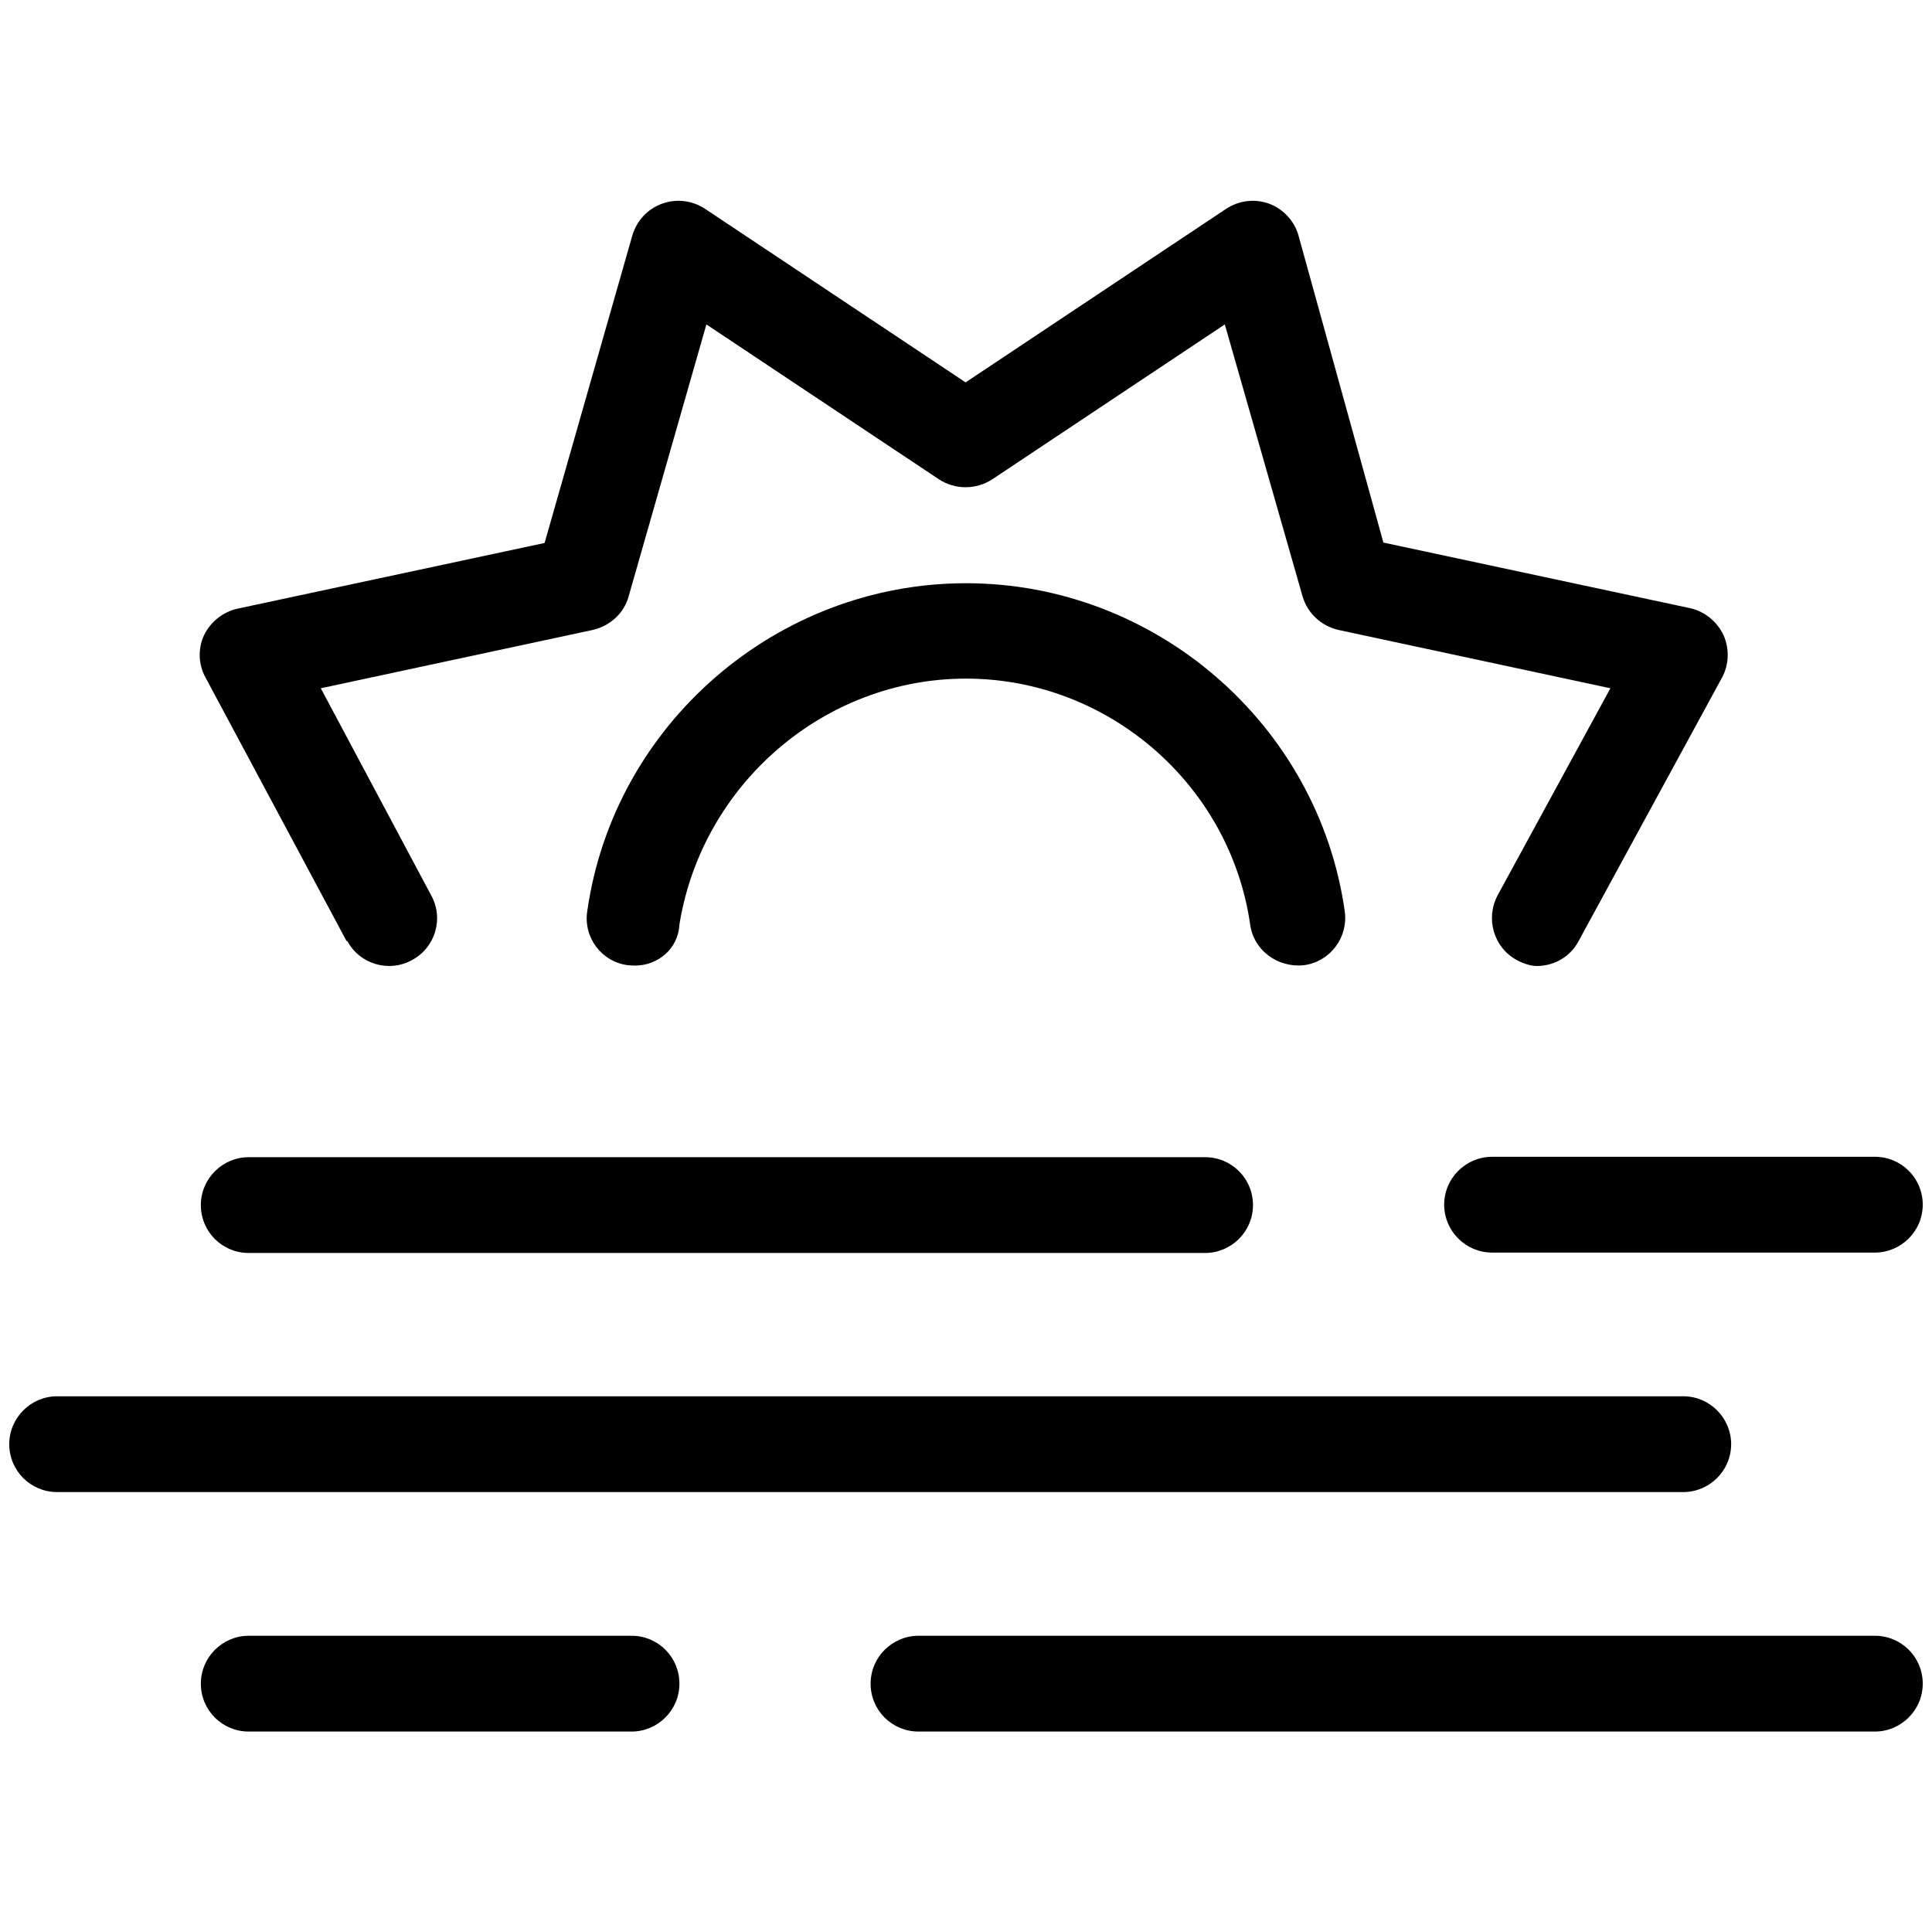
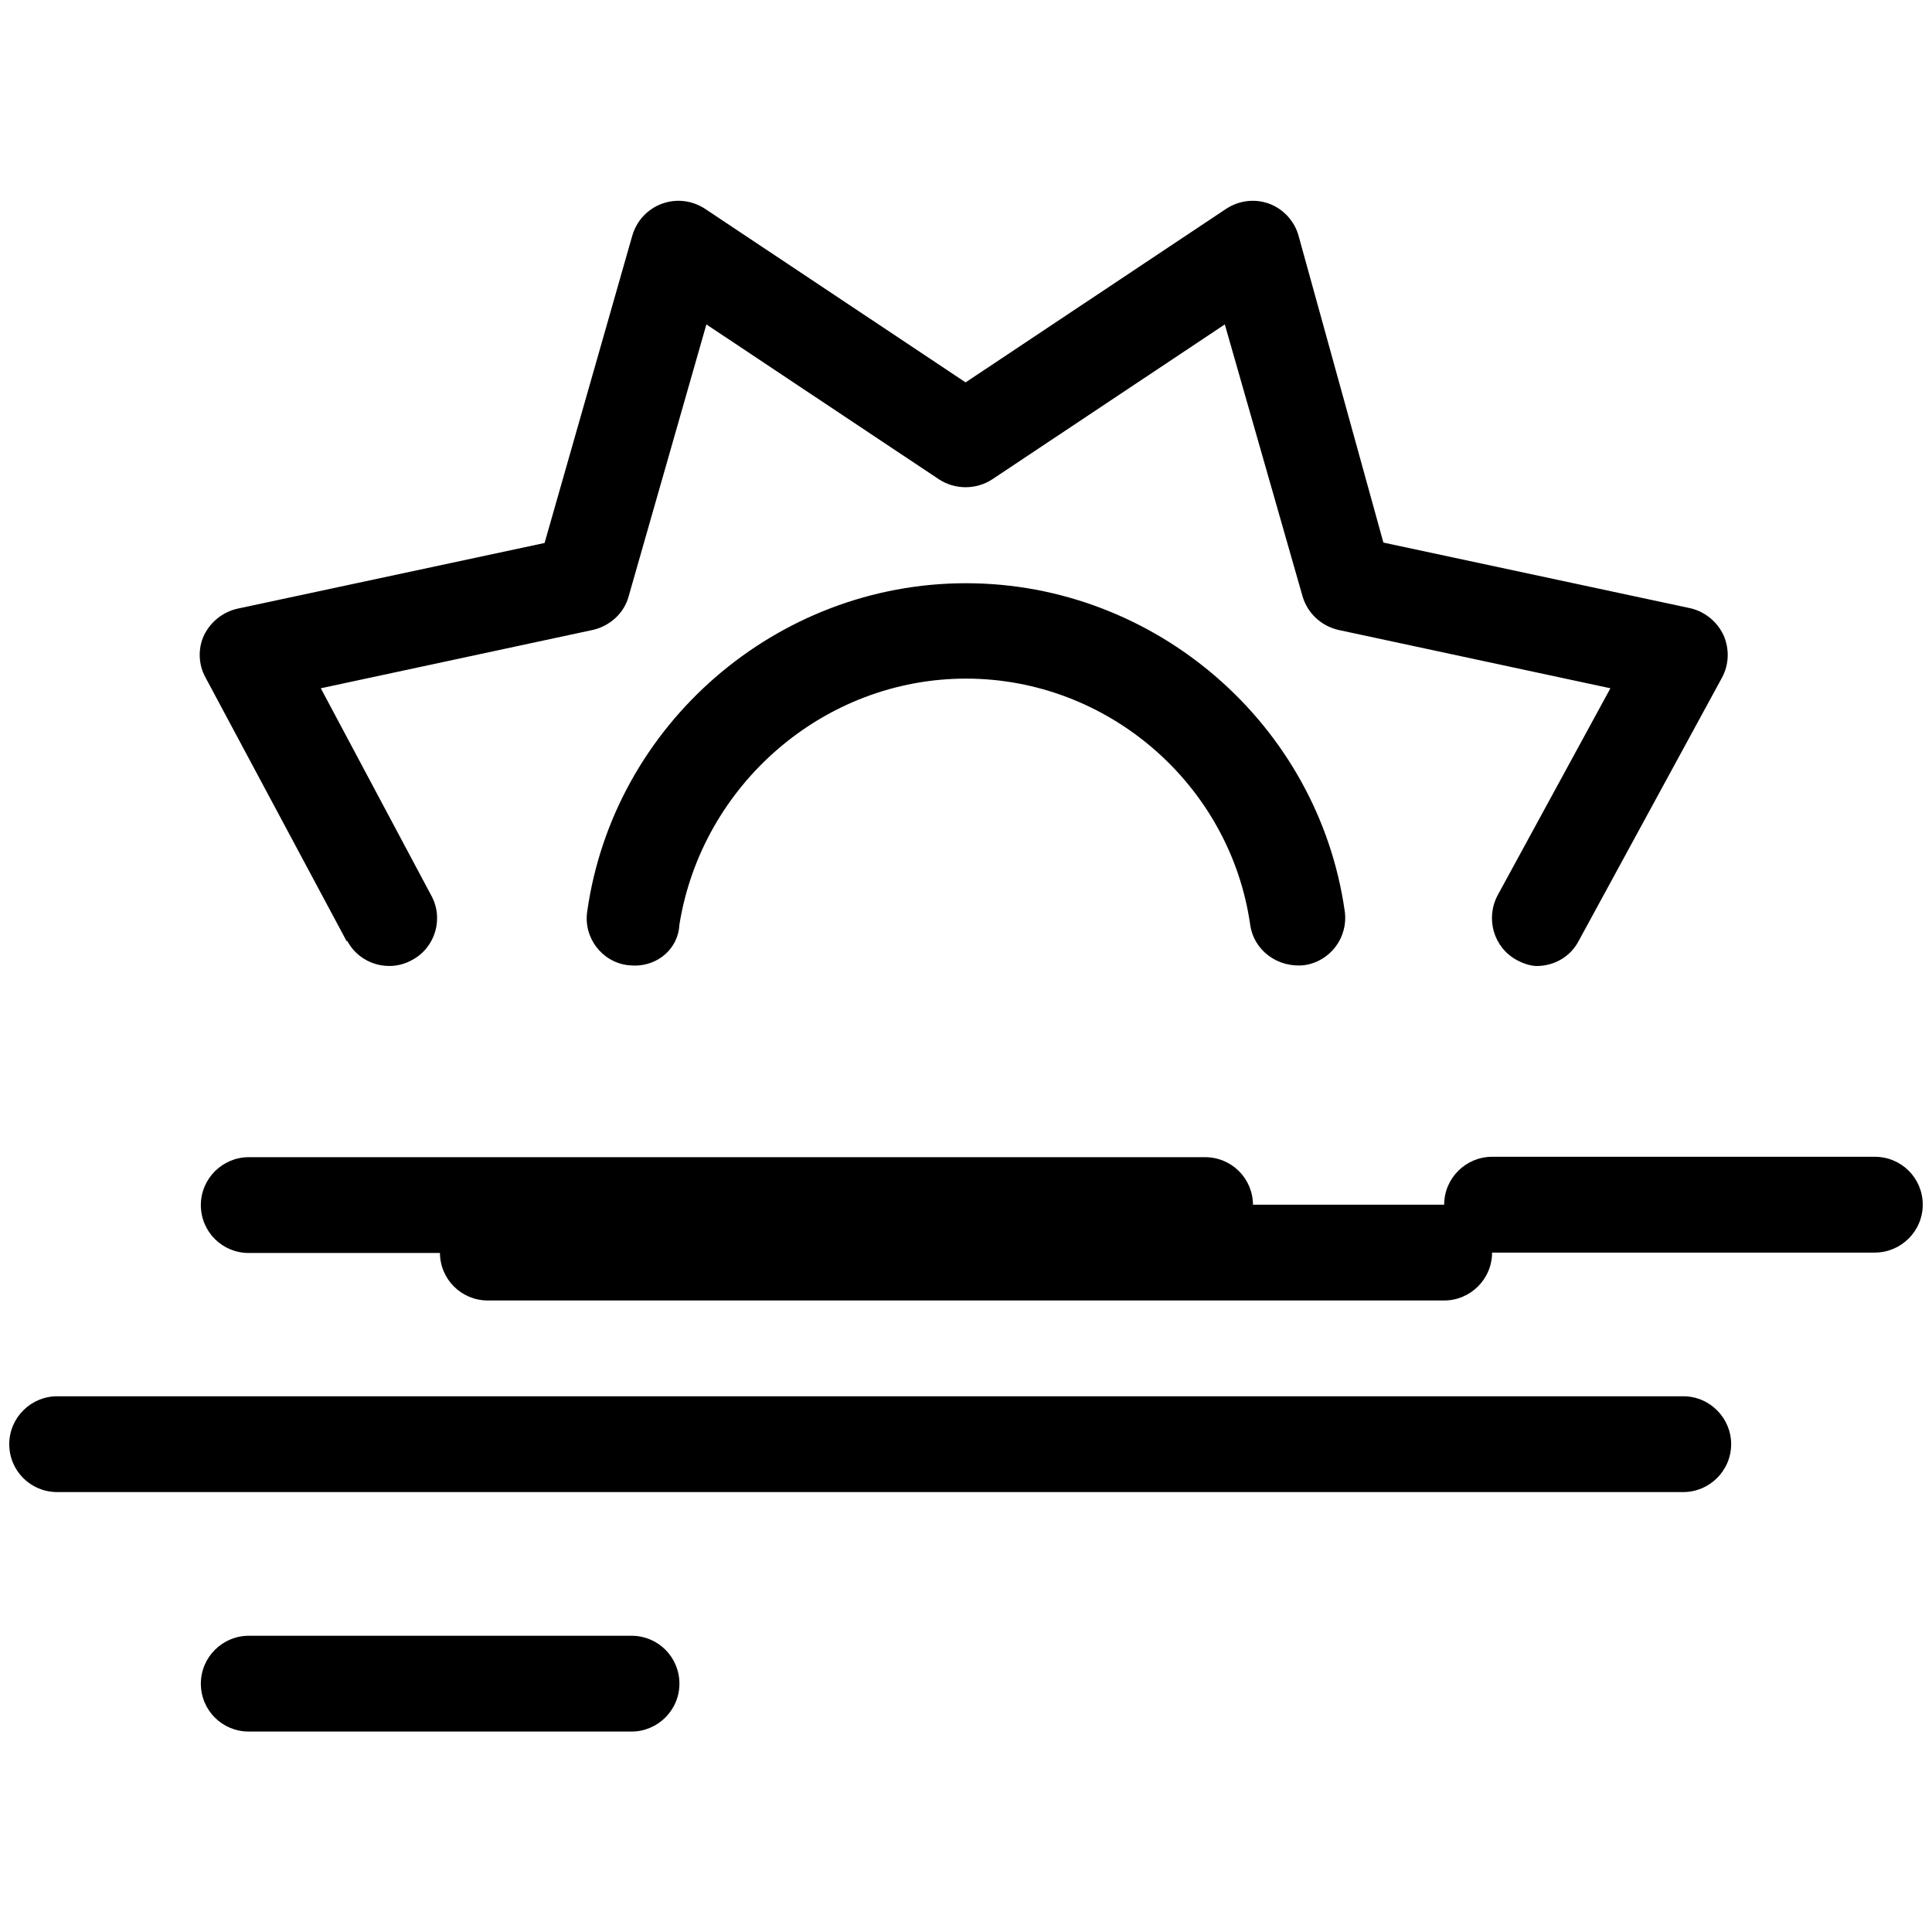
<svg xmlns="http://www.w3.org/2000/svg" viewBox="0 0 48 48">
  <defs>
    <style>
      .cls-1 {
        fill: none;
      }
    </style>
  </defs>
  <g id="Ebene_2" data-name="Ebene 2">
-     <rect class="cls-1" width="48" height="48" />
-   </g>
+     </g>
  <g id="Ebene_1" data-name="Ebene 1">
-     <path d="M6.18,31.13h23.76c.65,0,1.19-.53,1.19-1.19s-.53-1.19-1.19-1.19H6.18c-.65,0-1.19.53-1.19,1.19s.53,1.19,1.19,1.19ZM43.01,35.88c0-.65-.53-1.19-1.19-1.19H1.42c-.65,0-1.19.53-1.19,1.19s.53,1.19,1.19,1.19h40.4c.65,0,1.19-.53,1.19-1.19ZM15.68,40.64H6.18c-.65,0-1.19.53-1.19,1.19s.53,1.19,1.19,1.19h9.51c.65,0,1.19-.53,1.19-1.19s-.53-1.19-1.19-1.19ZM35.88,29.93c0,.65.53,1.19,1.19,1.19h9.51c.65,0,1.19-.53,1.19-1.19s-.53-1.19-1.19-1.19h-9.51c-.65,0-1.19.53-1.19,1.19ZM46.58,40.64h-23.76c-.65,0-1.19.53-1.19,1.19s.53,1.19,1.19,1.19h23.76c.65,0,1.19-.53,1.19-1.19s-.53-1.19-1.19-1.19ZM24,14.49c-4.7,0-8.75,3.5-9.41,8.15-.1.65.36,1.26,1.01,1.34.05,0,.11.01.17.01.58,0,1.08-.42,1.11-1.02.56-3.48,3.59-6.11,7.12-6.11s6.56,2.63,7.06,6.11c.09.65.69,1.08,1.34,1.01.65-.09,1.1-.69,1.01-1.34-.66-4.65-4.71-8.15-9.41-8.15ZM8.63,23.38c.31.58,1.04.79,1.61.47.58-.31.79-1.04.47-1.61l-2.74-5.14,6.76-1.45c.43-.1.78-.42.89-.84l1.93-6.75,5.78,3.85c.4.26.92.26,1.32,0l5.78-3.85,1.93,6.75c.12.42.46.74.89.84l6.76,1.45-2.8,5.14c-.31.58-.1,1.3.47,1.61.18.1.37.15.5.15.42,0,.83-.22,1.04-.62l3.56-6.54c.18-.33.19-.72.04-1.06-.16-.34-.47-.59-.83-.67l-7.62-1.63-2.11-7.63c-.1-.36-.38-.66-.73-.79-.36-.13-.75-.08-1.07.13l-6.47,4.31-6.47-4.31c-.32-.21-.71-.26-1.07-.13-.36.13-.63.42-.74.79l-2.18,7.64-7.62,1.63c-.37.08-.68.33-.84.66-.16.34-.14.74.04,1.06l3.5,6.54Z" />
+     <path d="M6.18,31.13h23.76c.65,0,1.19-.53,1.19-1.19s-.53-1.19-1.19-1.19H6.18c-.65,0-1.19.53-1.19,1.19s.53,1.19,1.19,1.19ZM43.01,35.88c0-.65-.53-1.19-1.19-1.19H1.42c-.65,0-1.19.53-1.19,1.19s.53,1.19,1.19,1.19h40.4c.65,0,1.19-.53,1.19-1.19ZM15.68,40.64H6.18c-.65,0-1.19.53-1.19,1.19s.53,1.19,1.19,1.19h9.51c.65,0,1.19-.53,1.19-1.19s-.53-1.19-1.19-1.19ZM35.88,29.93c0,.65.53,1.19,1.19,1.19h9.51c.65,0,1.19-.53,1.19-1.19s-.53-1.19-1.19-1.19h-9.51c-.65,0-1.19.53-1.19,1.19Zh-23.76c-.65,0-1.19.53-1.19,1.19s.53,1.19,1.19,1.19h23.76c.65,0,1.19-.53,1.19-1.19s-.53-1.19-1.19-1.19ZM24,14.49c-4.7,0-8.75,3.5-9.41,8.15-.1.65.36,1.26,1.01,1.34.05,0,.11.01.17.01.58,0,1.08-.42,1.11-1.02.56-3.48,3.59-6.11,7.12-6.11s6.56,2.63,7.06,6.11c.09.65.69,1.08,1.34,1.01.65-.09,1.1-.69,1.01-1.34-.66-4.65-4.71-8.15-9.41-8.15ZM8.63,23.38c.31.58,1.04.79,1.61.47.58-.31.79-1.04.47-1.61l-2.74-5.14,6.76-1.45c.43-.1.78-.42.89-.84l1.93-6.75,5.78,3.85c.4.26.92.26,1.32,0l5.78-3.85,1.93,6.75c.12.42.46.74.89.84l6.76,1.45-2.8,5.14c-.31.58-.1,1.3.47,1.61.18.1.37.15.5.15.42,0,.83-.22,1.04-.62l3.56-6.54c.18-.33.19-.72.04-1.06-.16-.34-.47-.59-.83-.67l-7.62-1.63-2.11-7.63c-.1-.36-.38-.66-.73-.79-.36-.13-.75-.08-1.07.13l-6.47,4.31-6.47-4.31c-.32-.21-.71-.26-1.07-.13-.36.13-.63.42-.74.79l-2.18,7.64-7.62,1.63c-.37.08-.68.33-.84.66-.16.34-.14.74.04,1.06l3.5,6.54Z" />
  </g>
</svg>